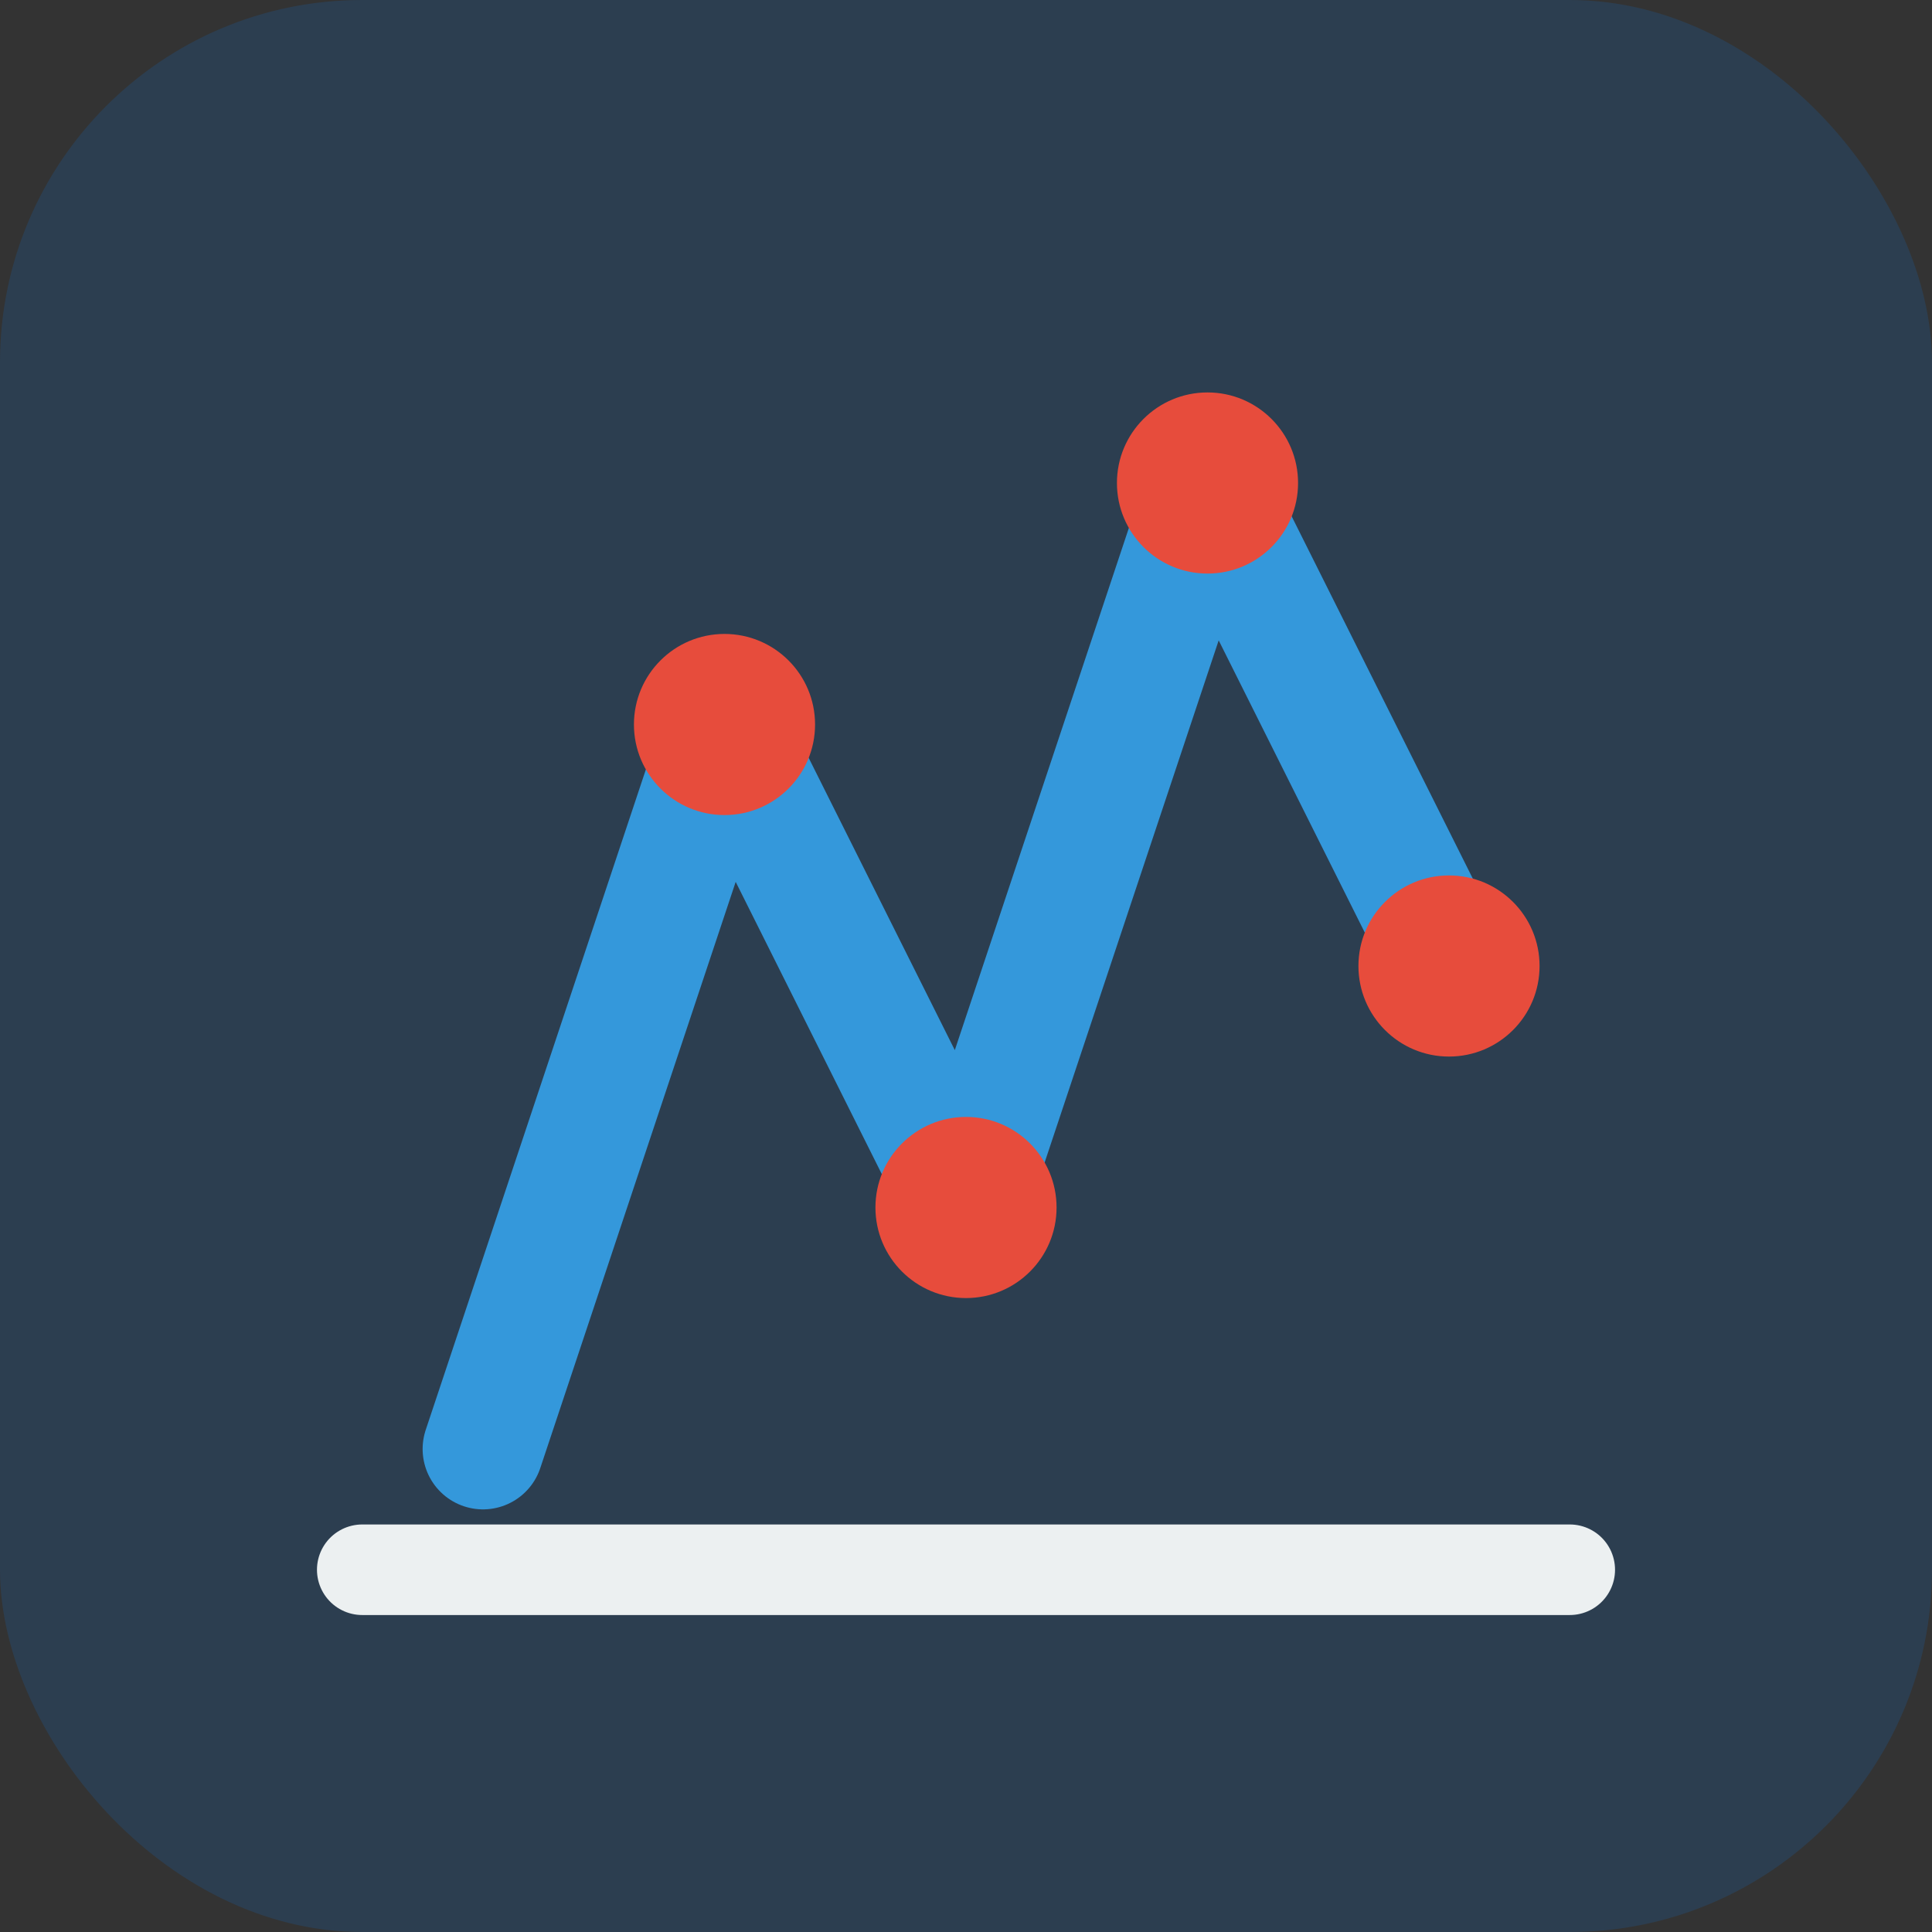
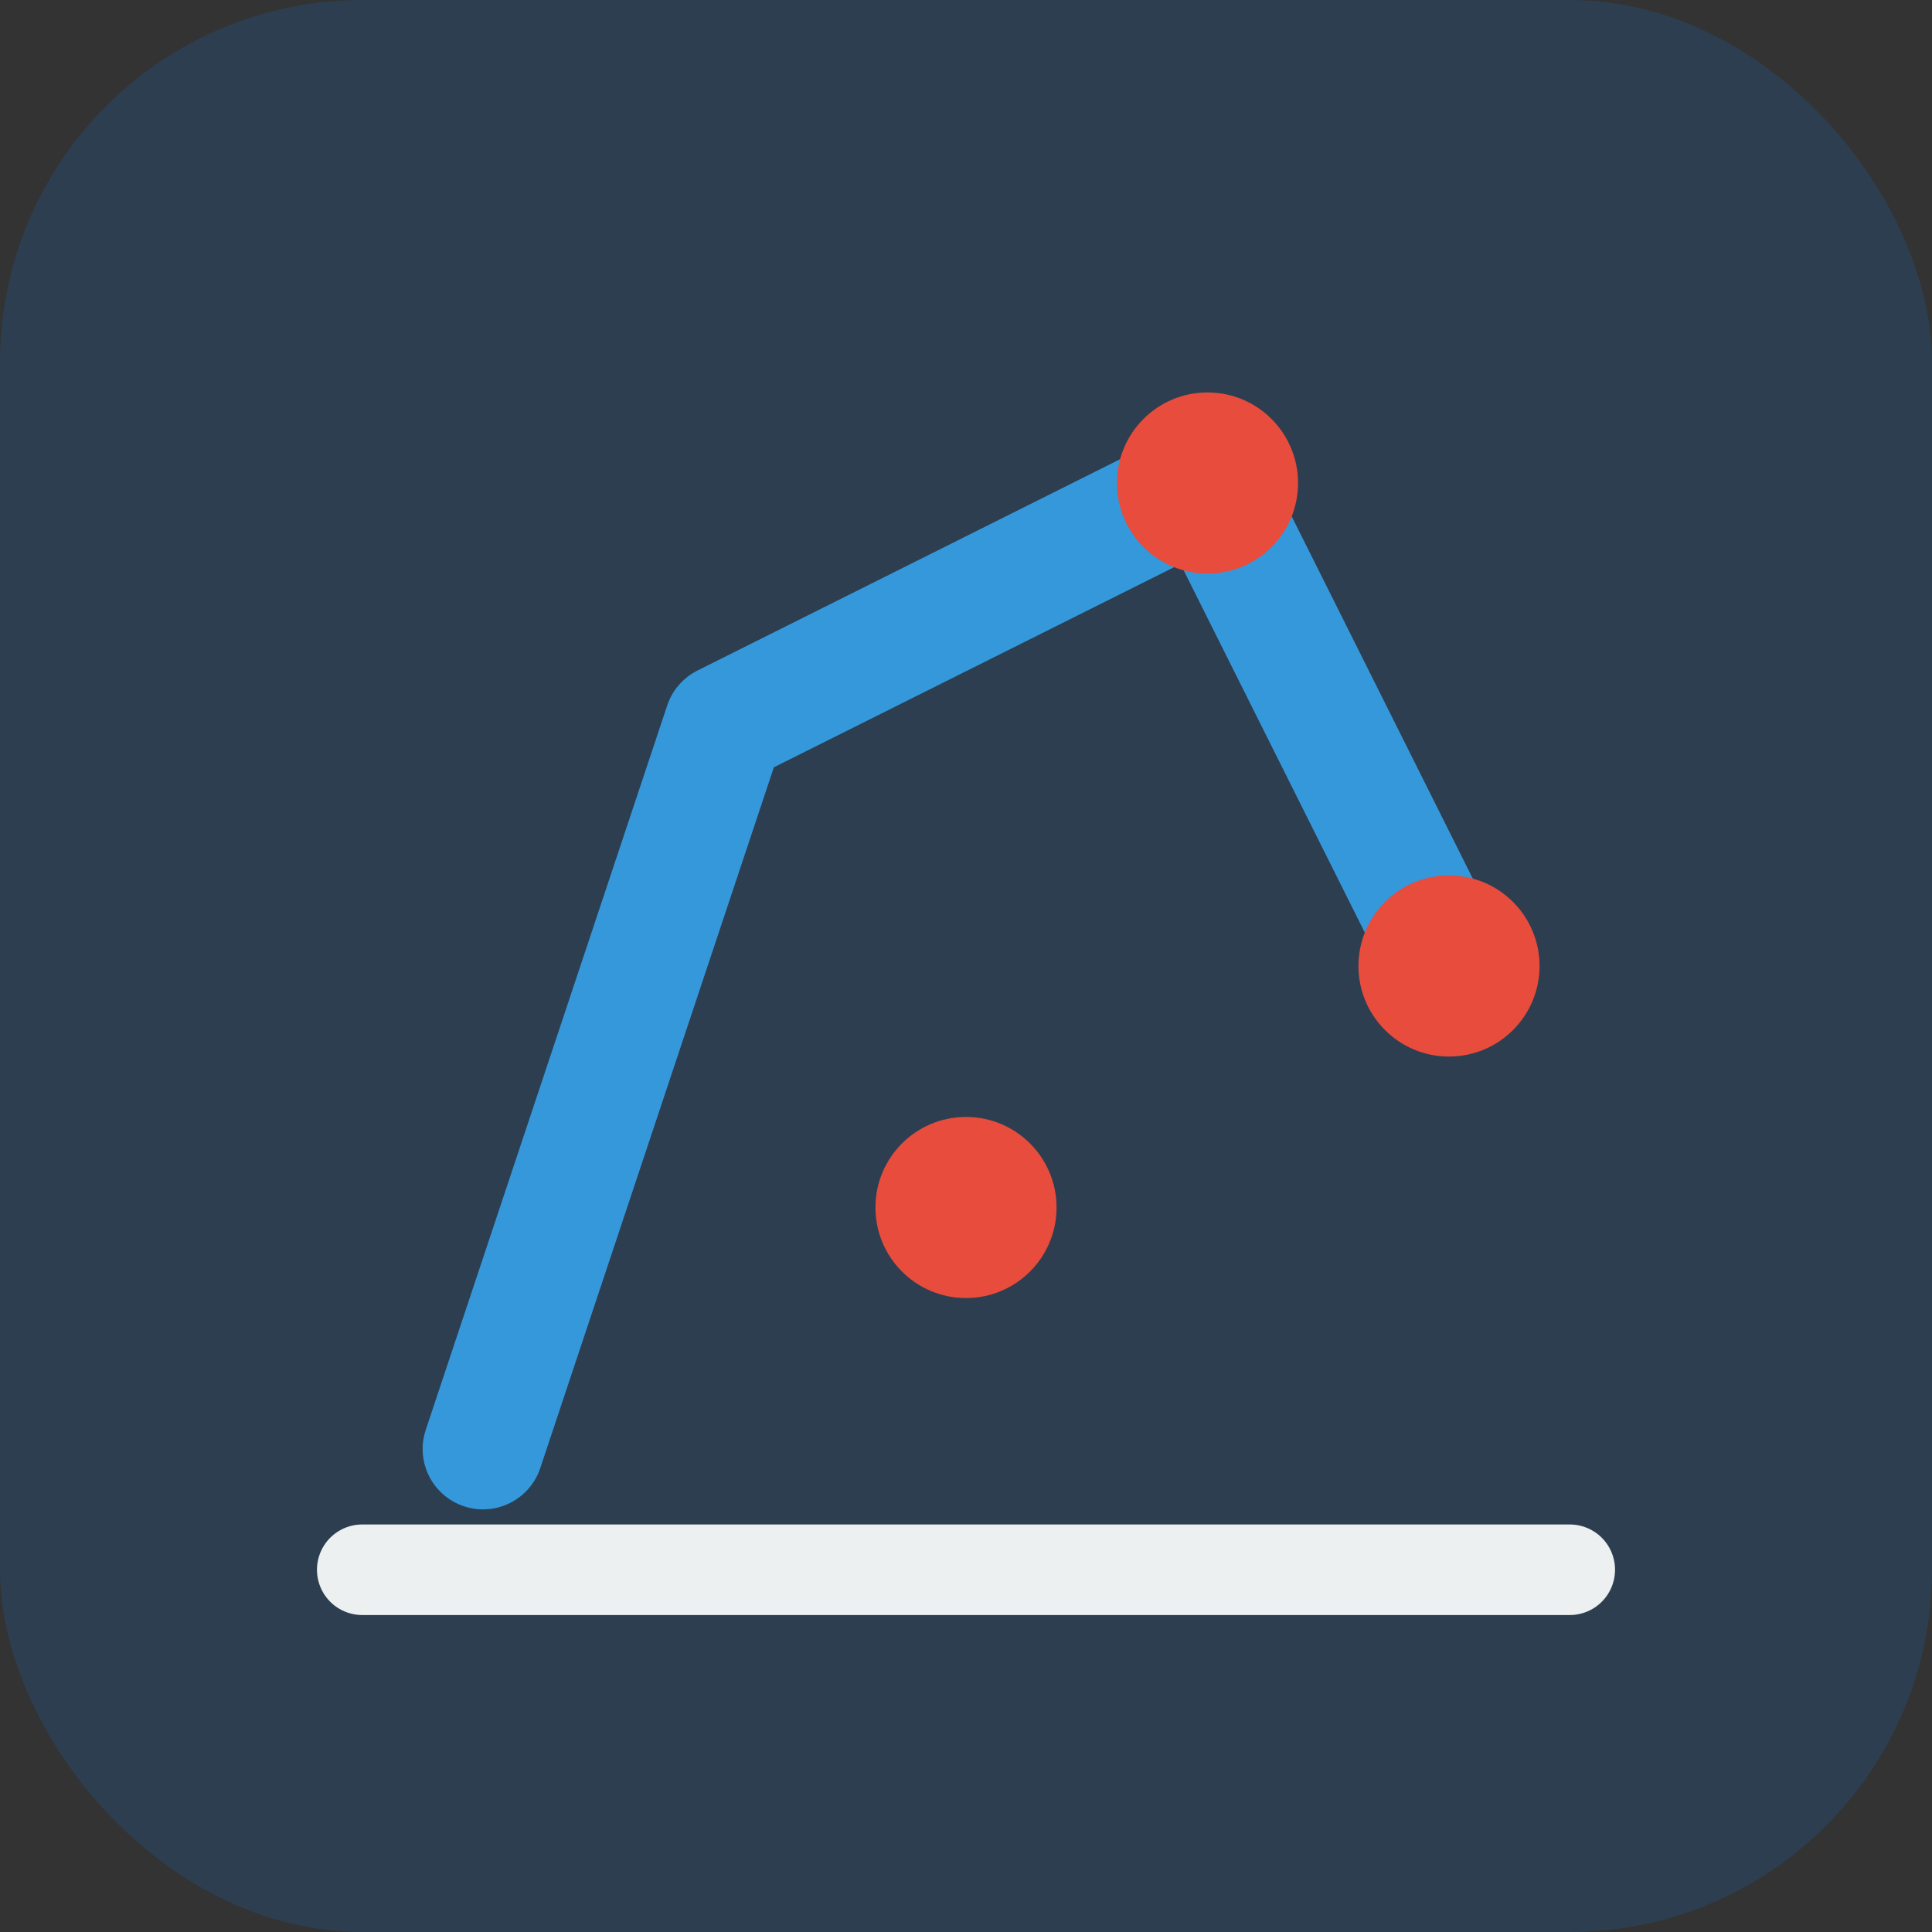
<svg xmlns="http://www.w3.org/2000/svg" width="32" height="32" viewBox="0 0 32 32" fill="none">
  <rect x="0" y="0" width="32" height="32" fill="#333333" stroke="none" />
  <rect width="32" height="32" rx="6" fill="#2c3e50" />
-   <path d="M8 24L12 12L16 20L20 8L24 16" stroke="#3498db" stroke-width="2" stroke-linecap="round" stroke-linejoin="round" />
-   <circle cx="12" cy="12" r="1.5" fill="#e74c3c" />
+   <path d="M8 24L12 12L20 8L24 16" stroke="#3498db" stroke-width="2" stroke-linecap="round" stroke-linejoin="round" />
  <circle cx="16" cy="20" r="1.5" fill="#e74c3c" />
  <circle cx="20" cy="8" r="1.5" fill="#e74c3c" />
  <circle cx="24" cy="16" r="1.5" fill="#e74c3c" />
  <path d="M6 26H26" stroke="#ecf0f1" stroke-width="1.5" stroke-linecap="round" />
</svg>